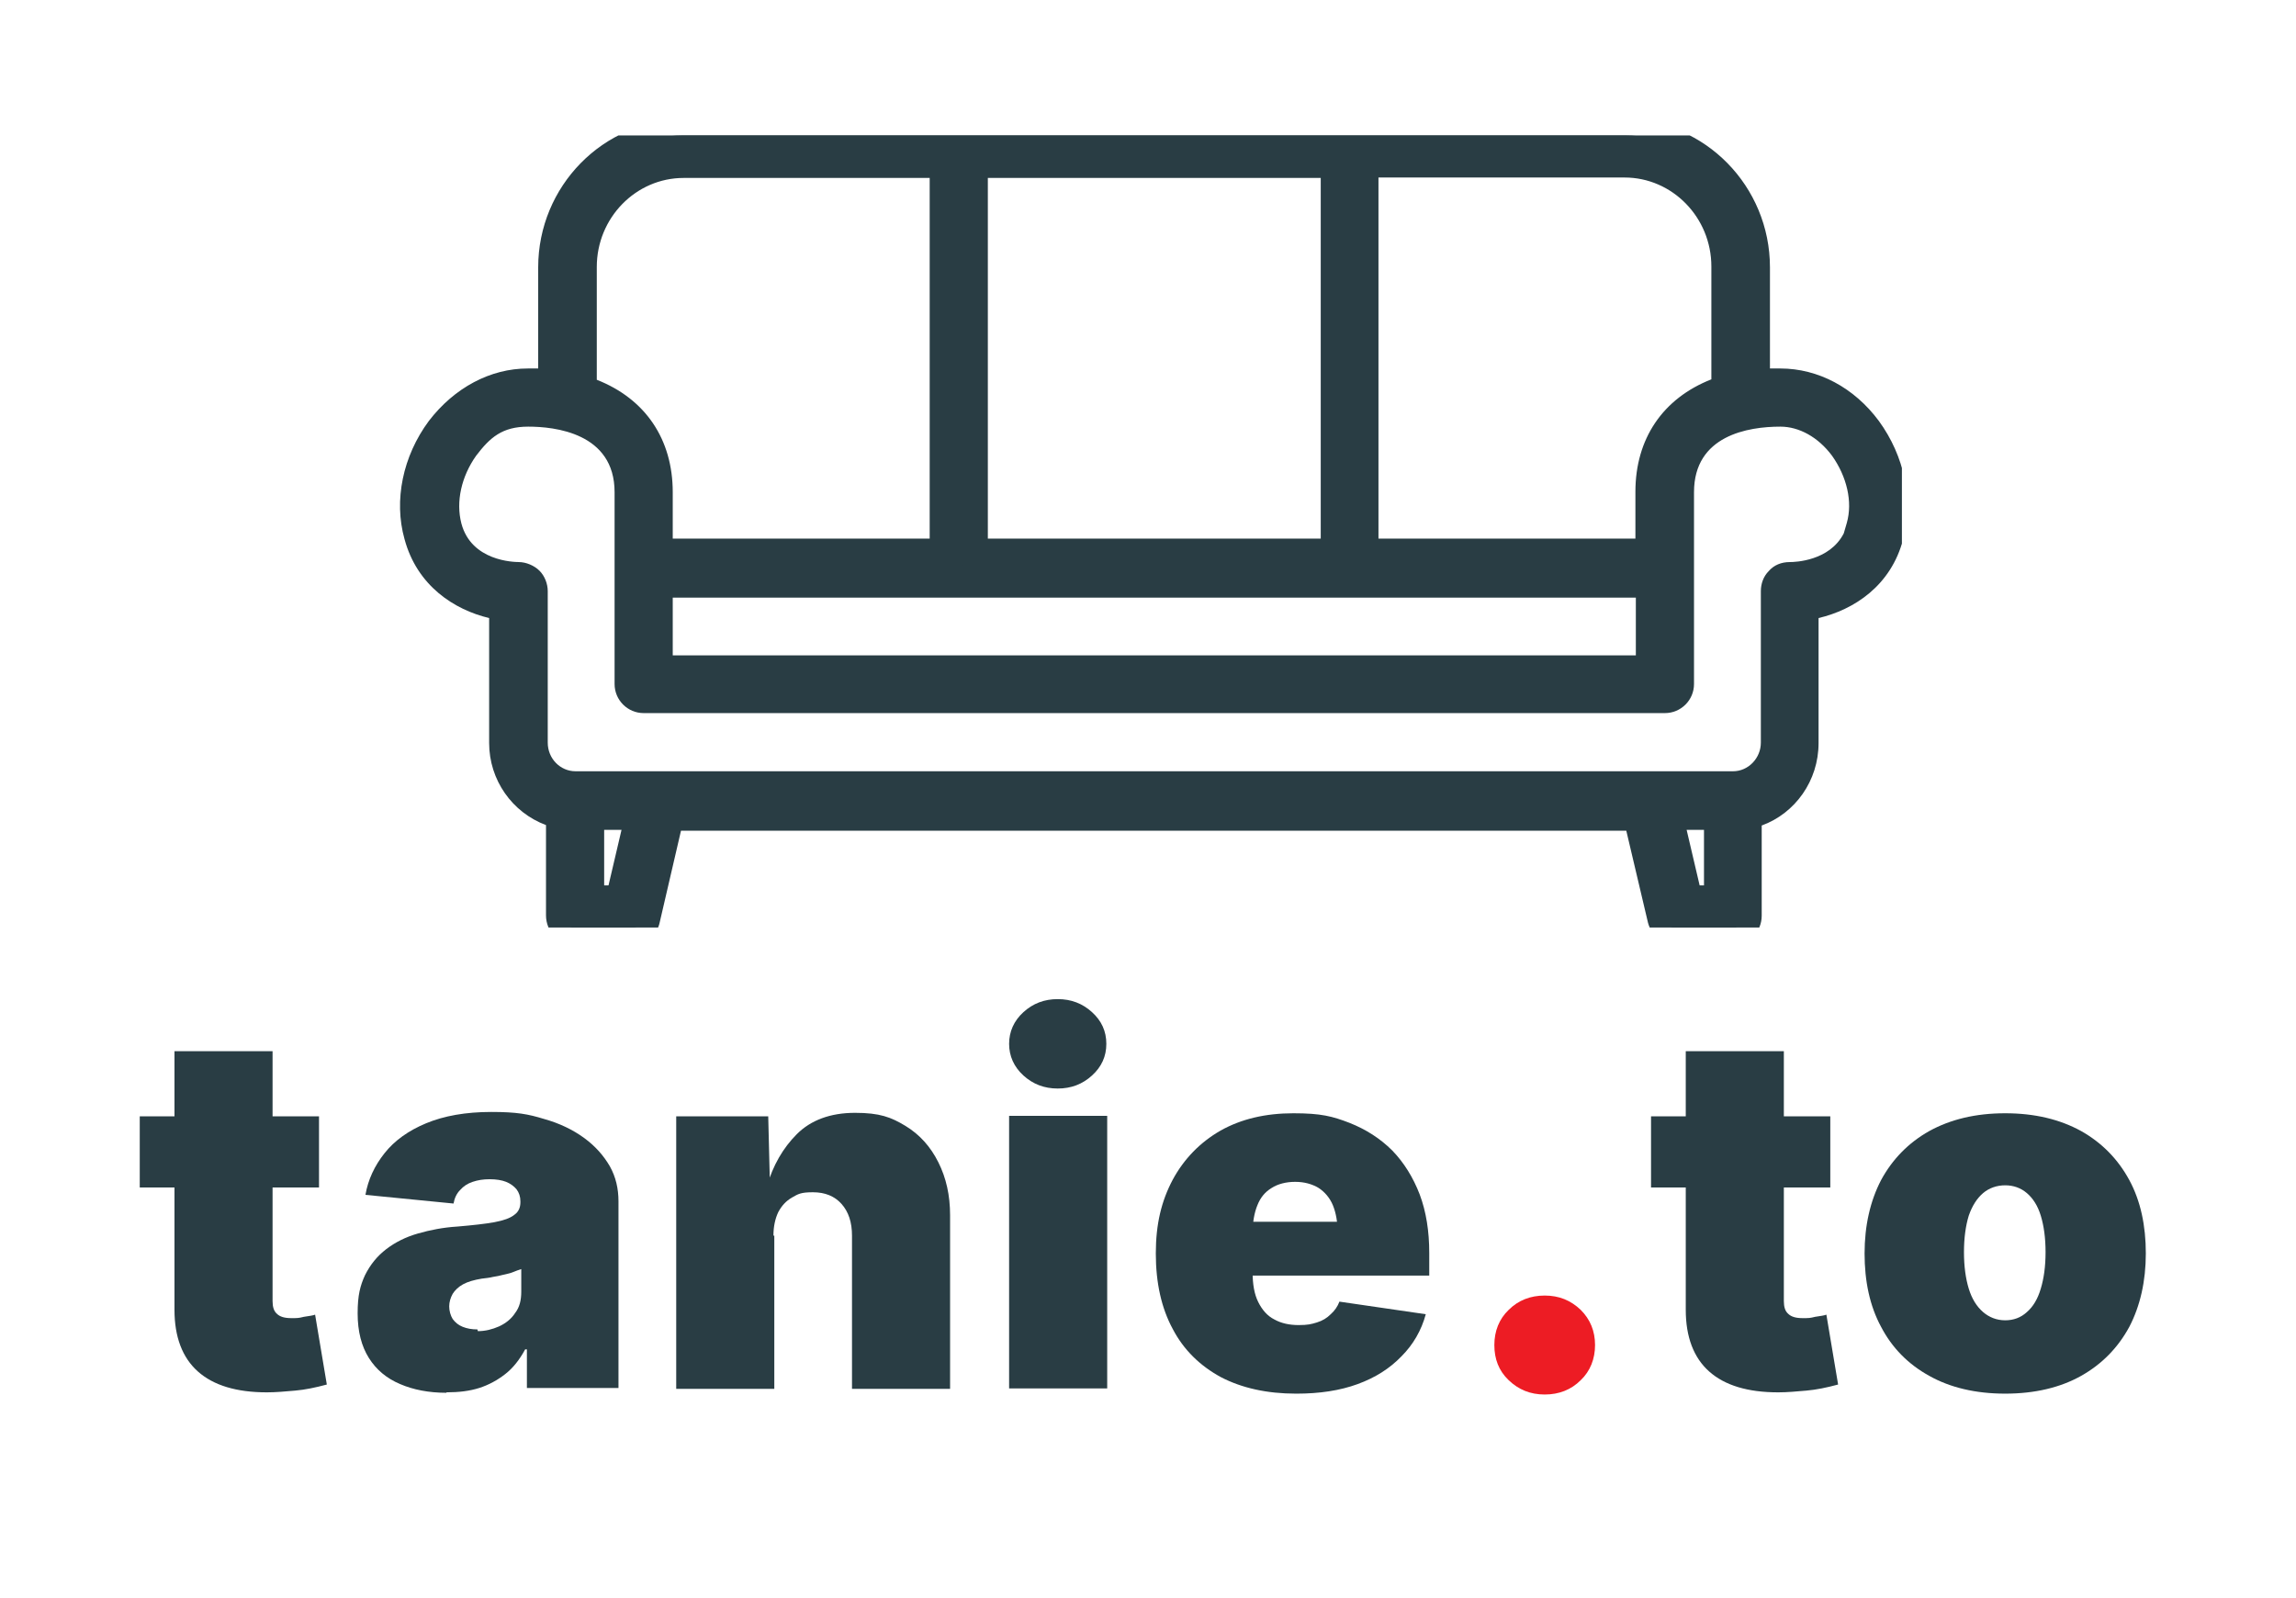
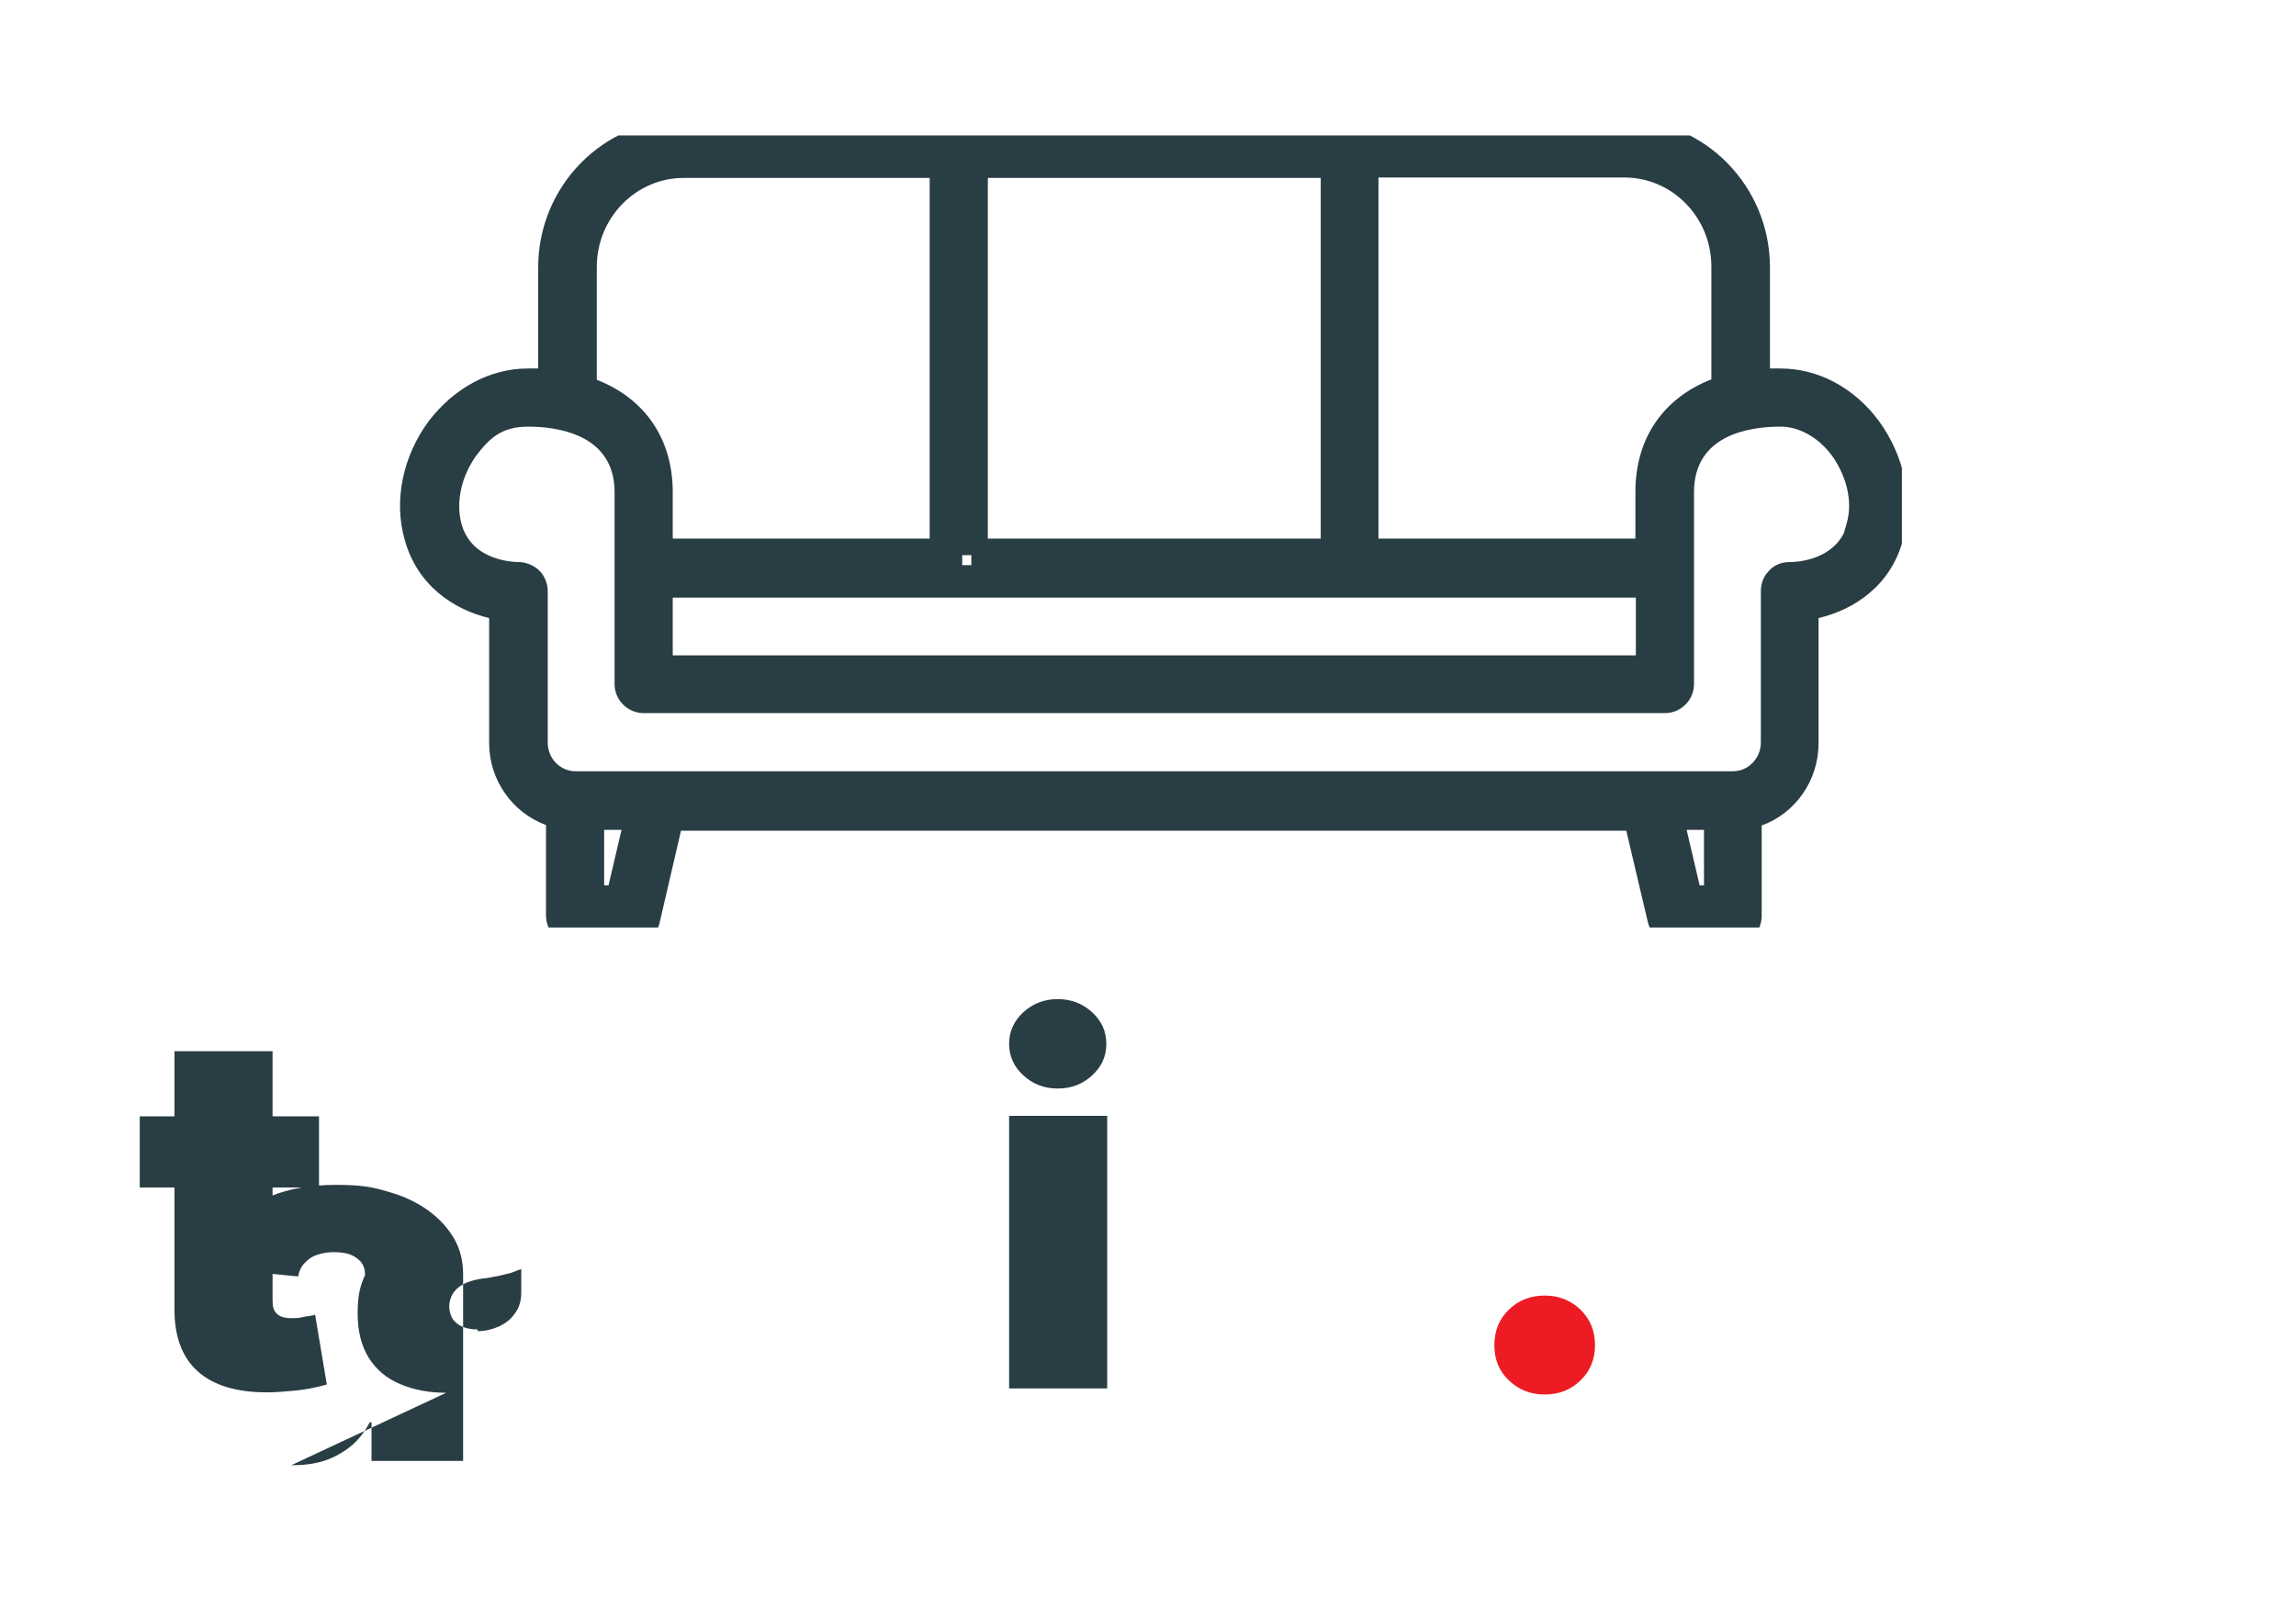
<svg xmlns="http://www.w3.org/2000/svg" viewBox="0 0 529 368.2" version="1.1" id="Warstwa_1">
  <defs>
    <style>
      .st0 {
        fill: none;
      }

      .st1 {
        fill: #293d44;
      }

      .st2 {
        fill: #ed1c24;
      }

      .st3 {
        clip-path: url(#clippath);
      }
    </style>
    <clipPath id="clippath">
      <rect height="182.5" width="347.5" y="31.2" x="90.7" class="st0" />
    </clipPath>
  </defs>
  <g class="st3">
    <g>
-       <path d="M429.4,121.5c-3.2,11.9-16.4,11.8-16.9,11.8-.9,0-1.6.2-2.1.9-.6.6-.9,1.4-.9,2.1v34.9c0,5.8-4.5,10.4-10.2,10.4H132.7c-5.6,0-10.2-4.6-10.2-10.4v-34.9c0-.8-.4-1.6-.9-2.1s-1.3-.9-2.1-.9h0c-.5,0-13.7.1-16.9-11.8-1.6-6.1,0-13.1,4-18.8,3.9-5.2,9.4-8.3,15-8.3s23.7,1.4,23.7,18.9v44.3c0,1.6,1.3,3,2.9,3h235.3c1.6,0,2.9-1.4,2.9-3v-44.3c0-17.6,18.1-18.9,23.7-18.9s11,3,15,8.3c4.2,5.6,5.8,12.6,4,18.8h.2ZM388.7,207.7l-4.8-20.3h12.5v20.3h-7.7ZM143.2,207.7h-7.7v-20.3h12.5l-4.8,20.3ZM133.8,61.5c0-13.4,10.7-24.3,23.8-24.3h60.4v90.6h-66.7v-14.5c0-11.6-6.5-19.9-17.5-23.3,0,0,0-28.6,0-28.6ZM223.9,128V37.2h84.2v90.6h-84.2ZM151.3,134h229.4v20.8h-229.4v-20.8ZM398.1,61.5v28.6c-11,3.4-17.5,11.6-17.5,23.3v14.5h-66.7V37.2h60.4c13.1,0,23.8,10.9,23.8,24.3ZM429.9,99.1c-5-6.8-12.3-10.6-19.7-10.6s-4.2.1-6.1.4v-27.4c0-16.6-13.2-30.3-29.7-30.3h-217c-16.3,0-29.7,13.5-29.7,30.3v27.4c-2-.2-4-.4-6.1-.4-7.5,0-14.6,3.9-19.7,10.6-5.3,7.1-7.2,16-5,24,3.1,11.4,13,15.3,19.6,16v32c0,8,5.6,14.6,13.1,16.1v23.6c0,1.6,1.3,3,2.9,3h13c1.3,0,2.6-1,2.8-2.3l5.6-24h223.8l5.6,24c.4,1.4,1.5,2.3,2.8,2.3h13c1.6,0,2.9-1.4,2.9-3v-23.6c7.5-1.4,13.1-8.1,13.1-16.1v-32c6.7-.8,16.7-4.8,19.6-16,2.1-7.9.2-16.9-5-24" class="st1" />
      <path d="M399.1,217.6h-13c-3,0-5.6-2-6.4-5l-5-21.2h-217.8l-4.9,21.1c-.6,3-3.4,5.2-6.5,5.2h-13c-3.7,0-6.7-3-6.7-6.8v-20.8c-7.8-2.9-13.1-10.4-13.1-18.9v-28.8c-8-1.9-16.6-7.4-19.5-18.2-2.5-8.9-.4-19.1,5.6-27.2,5.9-7.7,14.2-12.1,22.8-12.1s1.6,0,2.4,0v-23.3c0-18.7,15-34,33.4-34h217c18.4,0,33.4,15.3,33.4,34v23.3c.7,0,1.5,0,2.4,0,8.7,0,17,4.4,22.7,12.1h0c5.9,8.1,8,18.2,5.6,27.2-2.8,10.8-11.4,16.3-19.5,18.2v28.8c0,8.7-5.4,16.2-13.1,19v20.8c0,3.7-3,6.8-6.7,6.8ZM391.6,204h1v-12.8h-4l3,12.8ZM139.2,204h1l3-12.8h-4v12.8ZM119.5,129.5c1.7,0,3.6.8,4.8,2,1.2,1.2,1.9,3,1.9,4.7v34.9c0,3.7,2.9,6.6,6.4,6.6h266.7c3.5,0,6.4-3,6.4-6.6v-34.9c0-1.7.6-3.4,1.8-4.6,1.2-1.4,2.9-2.1,4.9-2.1h0c1.1,0,9.1-.2,12.4-6.6l.7-2.4c1.4-4.9,0-10.7-3.4-15.5-3.2-4.3-7.6-6.7-11.9-6.7-7.4,0-19.9,2-19.9,15.1v44.2c0,3.7-3,6.7-6.7,6.7h-235.3c-3.7,0-6.7-3-6.7-6.7v-44.2c0-13.7-13.9-15.1-19.9-15.1s-8.8,2.5-12,6.7c-3.4,4.8-4.7,10.6-3.4,15.6,2.3,8.7,12.1,8.9,13.3,8.9h0ZM155,151h221.9v-13.3h-221.9v13.3ZM221.7,130.2h2.1v-2.3h-2.1v2.3ZM317.6,124.1h59.2v-10.8c0-12.2,6.3-21.5,17.5-25.9v-26c0-11.3-9-20.5-20-20.5h-56.7v83.1ZM227.6,124.1h76.7V41h-76.7v83.1ZM155,124.1h59.2V41h-56.7c-11,0-20,9.2-20,20.5v26c11.2,4.4,17.5,13.7,17.5,25.9v10.8Z" class="st1" />
    </g>
  </g>
  <g>
    <path d="M73.5,257.2v16.4h-41.3v-16.4h41.3ZM40.2,242.2h22.6v57.6c0,1.3.3,2.3,1,2.9.7.7,1.8,1,3.3,1s1.7,0,2.9-.3c1.3-.2,2.1-.3,2.6-.5l2.7,16.1c-2.6.7-5,1.2-7.3,1.4-2.3.2-4.4.4-6.5.4-7,0-12.3-1.6-15.9-4.8-3.6-3.2-5.4-8-5.4-14.2v-59.6Z" class="st1" />
-     <path d="M102.8,320.9c-4,0-7.6-.7-10.6-2-3.1-1.3-5.5-3.3-7.2-6-1.7-2.7-2.6-6.1-2.6-10.3s.6-6.4,1.7-8.8c1.2-2.4,2.8-4.4,4.9-6,2.1-1.6,4.5-2.8,7.3-3.6,2.8-.8,5.8-1.4,9.1-1.6,3.5-.3,6.3-.6,8.5-1,2.1-.4,3.6-.9,4.6-1.7,1-.7,1.4-1.7,1.4-2.9v-.2c0-1.1-.3-2-.9-2.8-.6-.7-1.4-1.3-2.4-1.7-1-.4-2.3-.6-3.8-.6s-2.7.2-3.9.6c-1.2.4-2.1,1-2.9,1.9-.8.8-1.3,1.9-1.5,3.1l-20.3-2c.6-3.5,2.1-6.7,4.4-9.6,2.3-2.9,5.5-5.2,9.6-6.9,4.1-1.7,9.1-2.6,15-2.6s8.5.5,12.1,1.6c3.6,1,6.7,2.5,9.3,4.4,2.6,1.9,4.5,4.1,5.9,6.5,1.4,2.5,2,5.2,2,8.1v43h-21.1v-8.9h-.4c-1.3,2.4-2.8,4.3-4.6,5.7-1.8,1.4-3.8,2.5-6,3.2s-4.7,1-7.5,1ZM110.1,306.7c1.7,0,3.3-.4,4.9-1.1,1.5-.7,2.8-1.7,3.7-3.1,1-1.3,1.4-2.9,1.4-4.9v-5.2c-.6.2-1.2.4-1.9.7s-1.4.4-2.2.6c-.8.2-1.6.4-2.4.5-.8.2-1.7.3-2.6.4-1.8.3-3.2.7-4.3,1.3-1.1.6-1.9,1.4-2.4,2.2-.5.9-.8,1.9-.8,2.9s.3,2.1.8,2.9c.6.8,1.3,1.4,2.3,1.8,1,.4,2.1.6,3.4.6Z" class="st1" />
-     <path d="M178.4,284.7v35.3h-22.6v-62.8h21.2l.4,16.1h-.7c1.4-4.8,3.7-8.8,6.9-12,3.2-3.2,7.7-4.9,13.4-4.9s8.3,1,11.6,3c3.3,2,5.8,4.8,7.6,8.4,1.8,3.6,2.7,7.6,2.7,12.2v40h-22.6v-35.3c0-3.1-.8-5.5-2.4-7.3-1.6-1.8-3.8-2.7-6.6-2.7s-3.4.4-4.8,1.2c-1.4.8-2.4,1.9-3.2,3.4-.7,1.5-1.1,3.3-1.1,5.4Z" class="st1" />
+     <path d="M102.8,320.9c-4,0-7.6-.7-10.6-2-3.1-1.3-5.5-3.3-7.2-6-1.7-2.7-2.6-6.1-2.6-10.3s.6-6.4,1.7-8.8v-.2c0-1.1-.3-2-.9-2.8-.6-.7-1.4-1.3-2.4-1.7-1-.4-2.3-.6-3.8-.6s-2.7.2-3.9.6c-1.2.4-2.1,1-2.9,1.9-.8.8-1.3,1.9-1.5,3.1l-20.3-2c.6-3.5,2.1-6.7,4.4-9.6,2.3-2.9,5.5-5.2,9.6-6.9,4.1-1.7,9.1-2.6,15-2.6s8.5.5,12.1,1.6c3.6,1,6.7,2.5,9.3,4.4,2.6,1.9,4.5,4.1,5.9,6.5,1.4,2.5,2,5.2,2,8.1v43h-21.1v-8.9h-.4c-1.3,2.4-2.8,4.3-4.6,5.7-1.8,1.4-3.8,2.5-6,3.2s-4.7,1-7.5,1ZM110.1,306.7c1.7,0,3.3-.4,4.9-1.1,1.5-.7,2.8-1.7,3.7-3.1,1-1.3,1.4-2.9,1.4-4.9v-5.2c-.6.2-1.2.4-1.9.7s-1.4.4-2.2.6c-.8.2-1.6.4-2.4.5-.8.2-1.7.3-2.6.4-1.8.3-3.2.7-4.3,1.3-1.1.6-1.9,1.4-2.4,2.2-.5.9-.8,1.9-.8,2.9s.3,2.1.8,2.9c.6.8,1.3,1.4,2.3,1.8,1,.4,2.1.6,3.4.6Z" class="st1" />
    <path d="M232.5,319.9v-62.8h22.6v62.8h-22.6ZM243.7,250.8c-3.1,0-5.7-1-7.9-3-2.2-2-3.3-4.5-3.3-7.3s1.1-5.3,3.3-7.3c2.2-2,4.8-3,7.9-3s5.7,1,7.9,3c2.2,2,3.3,4.4,3.3,7.3s-1.1,5.3-3.3,7.3c-2.2,2-4.8,3-7.9,3Z" class="st1" />
-     <path d="M298.6,321.1c-6.7,0-12.5-1.3-17.3-3.8-4.8-2.6-8.6-6.3-11.1-11.1-2.6-4.8-3.9-10.6-3.9-17.4s1.3-12.1,3.9-17c2.6-4.8,6.3-8.6,11-11.3,4.8-2.7,10.4-4,16.8-4s9,.7,12.9,2.2c3.8,1.5,7.1,3.6,9.9,6.4,2.7,2.8,4.8,6.2,6.3,10.1,1.5,4,2.2,8.5,2.2,13.5v5.2h-56v-12.4h45.5l-10.6,2.6c0-2.5-.4-4.7-1.1-6.4-.7-1.7-1.9-3.1-3.3-4-1.5-.9-3.3-1.4-5.4-1.4s-4,.5-5.4,1.4c-1.5.9-2.6,2.2-3.3,4-.7,1.7-1.1,3.9-1.1,6.4v9c0,2.8.4,5.1,1.3,6.9.9,1.8,2.1,3.2,3.7,4,1.6.9,3.5,1.3,5.6,1.3s2.9-.2,4.2-.6c1.3-.4,2.3-1,3.2-1.9.9-.8,1.6-1.8,2-2.9l19.9,2.9c-1,3.7-2.9,7-5.6,9.7-2.7,2.8-6,4.9-10.1,6.4-4.1,1.5-8.8,2.2-14.1,2.2Z" class="st1" />
    <path d="M355.9,321.3c-3.3,0-6-1.1-8.3-3.3s-3.3-4.9-3.3-8.1,1.1-6,3.3-8.1c2.2-2.2,5-3.3,8.3-3.3s6,1.1,8.3,3.3c2.2,2.2,3.3,4.9,3.3,8.1s-1.1,6-3.3,8.1c-2.2,2.2-5,3.3-8.3,3.3Z" class="st2" />
-     <path d="M421.7,257.2v16.4h-41.3v-16.4h41.3ZM388.4,242.2h22.6v57.6c0,1.3.3,2.3,1,2.9.7.7,1.8,1,3.3,1s1.7,0,2.9-.3c1.3-.2,2.1-.3,2.6-.5l2.7,16.1c-2.6.7-5,1.2-7.3,1.4-2.3.2-4.4.4-6.5.4-7,0-12.3-1.6-15.9-4.8-3.6-3.2-5.4-8-5.4-14.2v-59.6Z" class="st1" />
-     <path d="M462,321.1c-6.8,0-12.7-1.4-17.5-4.1-4.9-2.7-8.6-6.5-11.1-11.3-2.6-4.8-3.8-10.5-3.8-16.9s1.3-12.1,3.8-16.9c2.6-4.8,6.3-8.6,11.1-11.3,4.9-2.7,10.7-4.1,17.5-4.1s12.6,1.4,17.5,4.1c4.8,2.7,8.5,6.5,11.1,11.3,2.6,4.8,3.8,10.5,3.8,16.9s-1.3,12.1-3.8,16.9c-2.6,4.8-6.3,8.6-11.1,11.3-4.8,2.7-10.7,4.1-17.5,4.1ZM462,304.2c1.9,0,3.6-.6,5-1.9,1.4-1.2,2.5-3,3.2-5.4.7-2.3,1.1-5.1,1.1-8.4s-.4-6.1-1.1-8.4c-.7-2.3-1.8-4-3.2-5.2-1.4-1.2-3.1-1.8-5-1.8s-3.7.6-5.1,1.8c-1.4,1.2-2.5,2.9-3.3,5.2-.7,2.3-1.1,5.1-1.1,8.4s.4,6.1,1.1,8.4c.7,2.3,1.8,4.1,3.3,5.4,1.4,1.2,3.1,1.9,5.1,1.9Z" class="st1" />
  </g>
</svg>